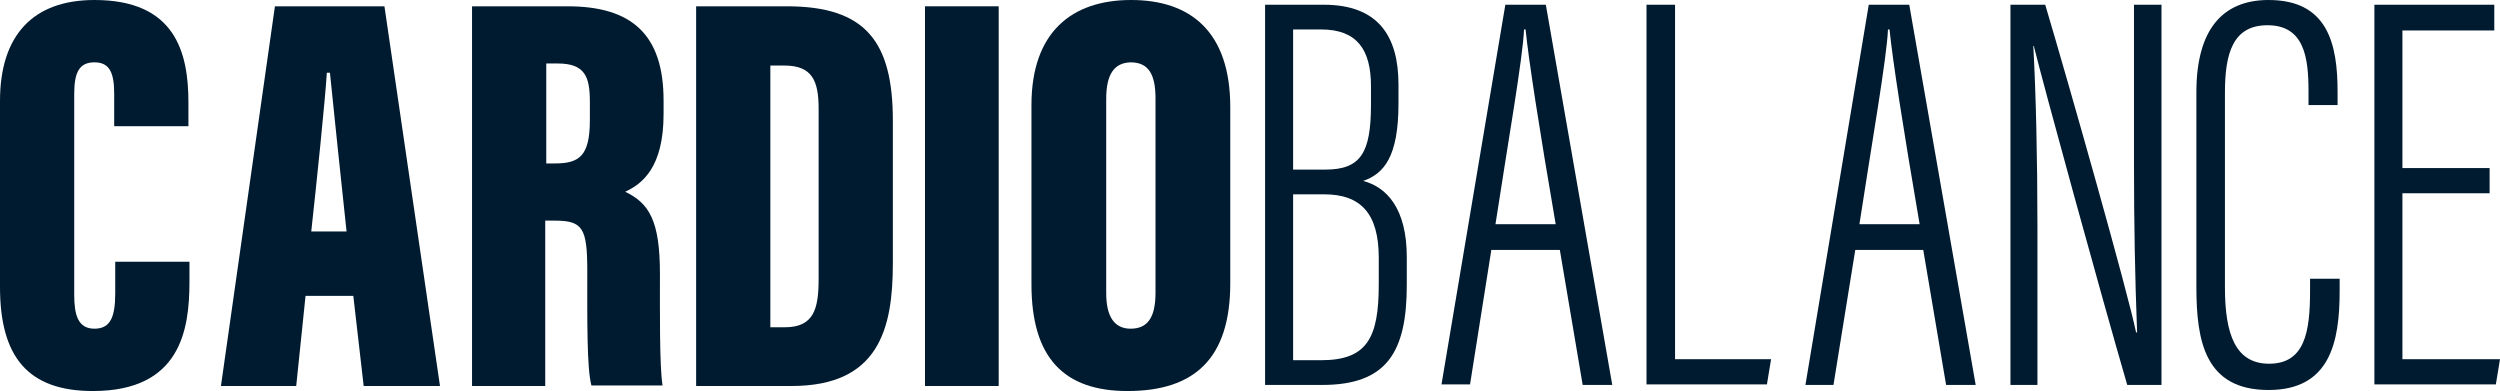
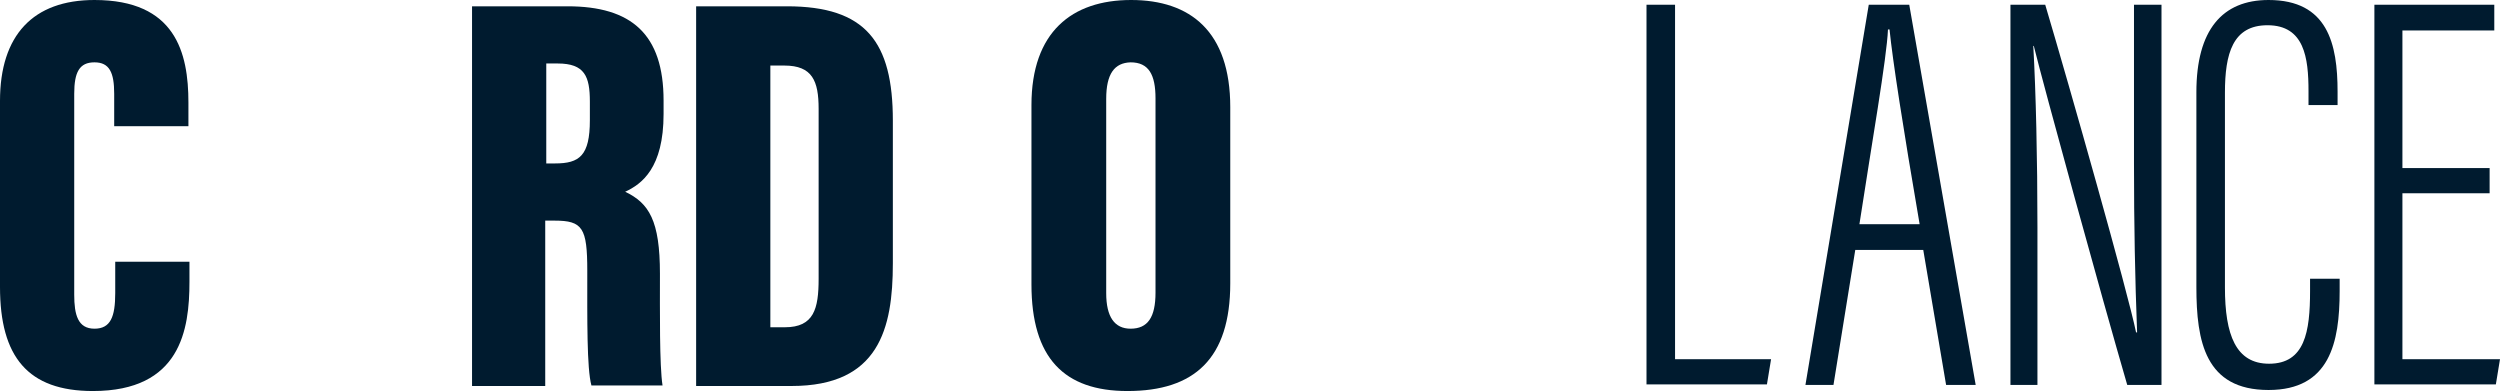
<svg xmlns="http://www.w3.org/2000/svg" width="390" height="61" viewBox="0 0 390 61" fill="none">
  <path d="M29.555 40.747V43.962C29.555 51.436 28.179 61 14.494 61C4.373 61 0 55.696 0 44.766V15.752C0 5.465 5.182 0 14.737 0C27.369 0 29.394 8.198 29.394 15.993V19.69H17.814V14.627C17.814 11.332 17.085 9.725 14.737 9.725C12.389 9.725 11.579 11.252 11.579 14.627V45.971C11.579 49.105 12.146 51.275 14.737 51.275C17.247 51.275 17.976 49.427 17.976 45.73V40.827H29.555V40.747Z" fill="#001B2F" />
-   <path d="M47.665 46.151L46.208 60.215H34.467L42.888 0.983H59.973L68.638 60.215H56.734L55.115 46.151H47.665ZM54.062 36.105C53.252 28.55 52.038 16.977 51.471 11.351H50.985C50.742 15.45 49.366 28.791 48.556 36.105H54.062Z" fill="#001B2F" />
  <path d="M85.056 34.497V60.215H73.638V0.983H88.538C98.497 0.983 103.518 5.323 103.518 15.691V17.78C103.518 26.219 100.117 28.711 97.526 29.916C101.251 31.684 102.951 34.417 102.951 42.695C102.951 48.401 102.87 57.081 103.356 60.135H92.262C91.534 57.483 91.615 49.767 91.615 42.213C91.615 35.542 90.886 34.417 86.513 34.417H85.056V34.497ZM85.137 25.496H86.594C90.4 25.496 92.019 24.29 92.019 18.745V15.852C92.019 11.914 91.21 9.904 86.999 9.904H85.218V25.496H85.137Z" fill="#001B2F" />
  <path d="M108.677 0.983H122.766C135.074 0.983 139.285 6.529 139.285 18.825V41.087C139.285 51.294 137.099 60.215 123.495 60.215H108.596V0.983H108.677ZM120.175 51.053H122.442C126.977 51.053 127.706 48.16 127.706 43.499V16.977C127.706 12.637 126.734 10.226 122.361 10.226H120.175V51.053Z" fill="#001B2F" />
-   <path d="M155.796 0.983H144.298V60.215H155.796V0.983Z" fill="#001B2F" />
+   <path d="M155.796 0.983V60.215H155.796V0.983Z" fill="#001B2F" />
  <path d="M191.921 16.717V44.203C191.921 55.937 186.333 61 175.888 61C166.009 61 160.907 55.856 160.907 44.364V16.395C160.907 4.983 167.223 0 176.454 0C185.686 0 191.921 4.902 191.921 16.717ZM172.568 15.431V45.73C172.568 49.427 173.863 51.275 176.374 51.275C179.046 51.275 180.26 49.507 180.26 45.65V15.351C180.26 11.653 179.208 9.725 176.374 9.725C173.863 9.805 172.568 11.493 172.568 15.431Z" fill="#001B2F" />
-   <path d="M197.434 0.738H206.503C215.005 0.738 218.163 5.641 218.163 13.195V16.169C218.163 24.447 215.896 27.099 212.657 28.224C216.301 29.189 219.459 32.484 219.459 40.119V44.459C219.459 54.987 216.301 60.05 206.26 60.05H197.353V0.738H197.434ZM206.746 26.456C212.252 26.456 213.872 23.884 213.872 16.33V13.437C213.872 7.73 211.685 4.596 206.098 4.596H201.726V26.456H206.746ZM201.726 56.193H206.098C213.305 56.193 215.086 52.657 215.086 44.379V40.199C215.086 33.288 212.252 30.314 206.584 30.314H201.726V56.193Z" fill="#001B2F" />
-   <path d="M232.647 38.994L229.327 59.97H224.873L234.833 0.738H241.149L251.514 60.05H246.898L243.335 38.994H232.647ZM242.687 34.975C240.096 19.866 238.477 9.418 237.991 4.596H237.748C237.586 8.936 235.157 22.759 233.294 34.975H242.687Z" fill="#001B2F" />
  <path d="M256.854 0.738H261.308V56.032H276.288L275.641 59.97H256.854V0.738Z" fill="#001B2F" />
  <path d="M289.421 38.994L286.021 60.05H281.648L291.527 0.738H297.843L308.207 60.05H303.592L300.029 38.994H289.421ZM299.462 34.975C296.871 19.866 295.252 9.418 294.766 4.596H294.523C294.361 8.936 291.932 22.759 290.069 34.975H299.462Z" fill="#001B2F" />
  <path d="M313.63 59.97V0.738H319.055C322.861 13.517 332.011 45.825 333.226 51.853H333.388C333.064 43.414 332.902 35.056 332.902 25.492V0.738H337.193V60.05H331.849C327.8 46.147 318.812 13.437 317.274 7.168H317.193C317.598 14.321 317.841 24.769 317.841 35.458V60.05H313.63V59.97Z" fill="#001B2F" />
  <path d="M364.985 43.64V45.408C364.985 53.445 363.447 60.839 353.892 60.839C344.013 60.839 342.636 53.285 342.636 44.766V14.386C342.636 4.661 346.685 0 353.892 0C363.123 0 364.662 6.831 364.662 14.306V16.395H360.127V14.225C360.127 9.001 359.479 3.938 353.73 3.938C348.305 3.938 347.09 8.358 347.09 14.466V44.846C347.09 52.24 348.791 56.74 353.973 56.74C359.56 56.74 360.37 51.758 360.37 45.408V43.48H364.985V43.64Z" fill="#001B2F" />
  <path d="M388.381 30.153H374.777V56.032H390L389.353 59.97H370.405V0.738H389.11V4.757H374.777V26.215H388.381V30.153Z" fill="#001B2F" />
</svg>